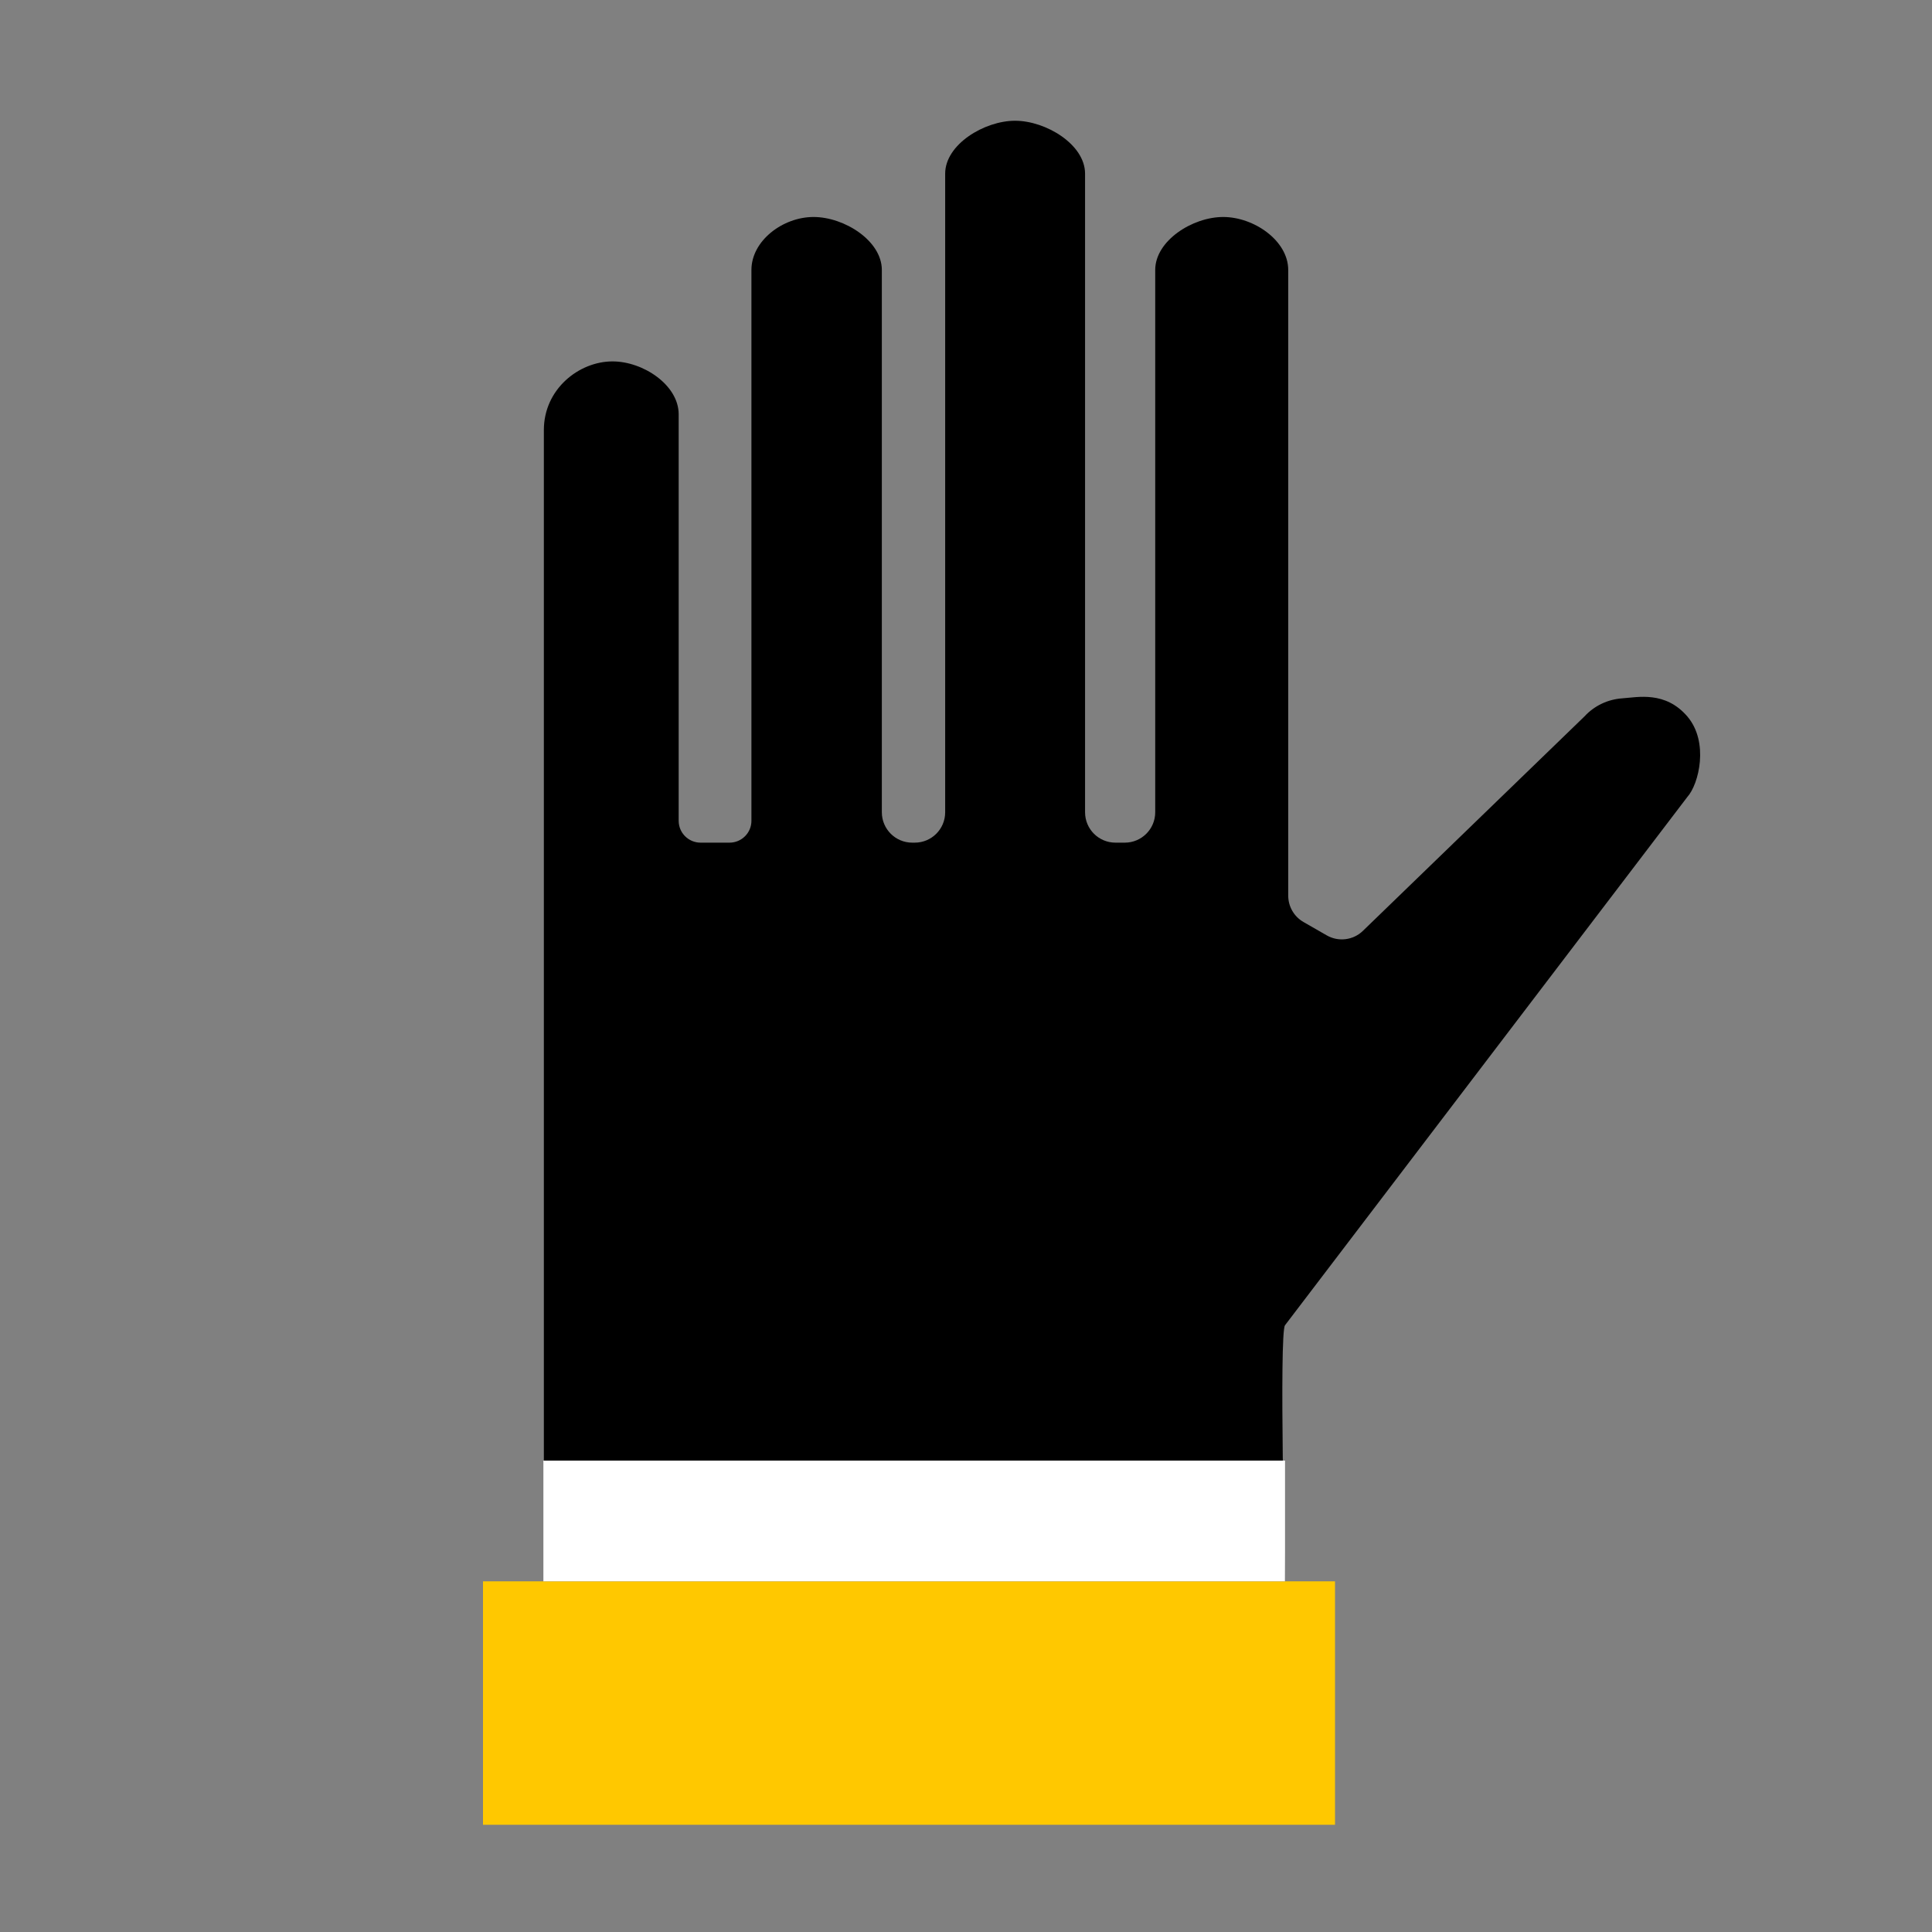
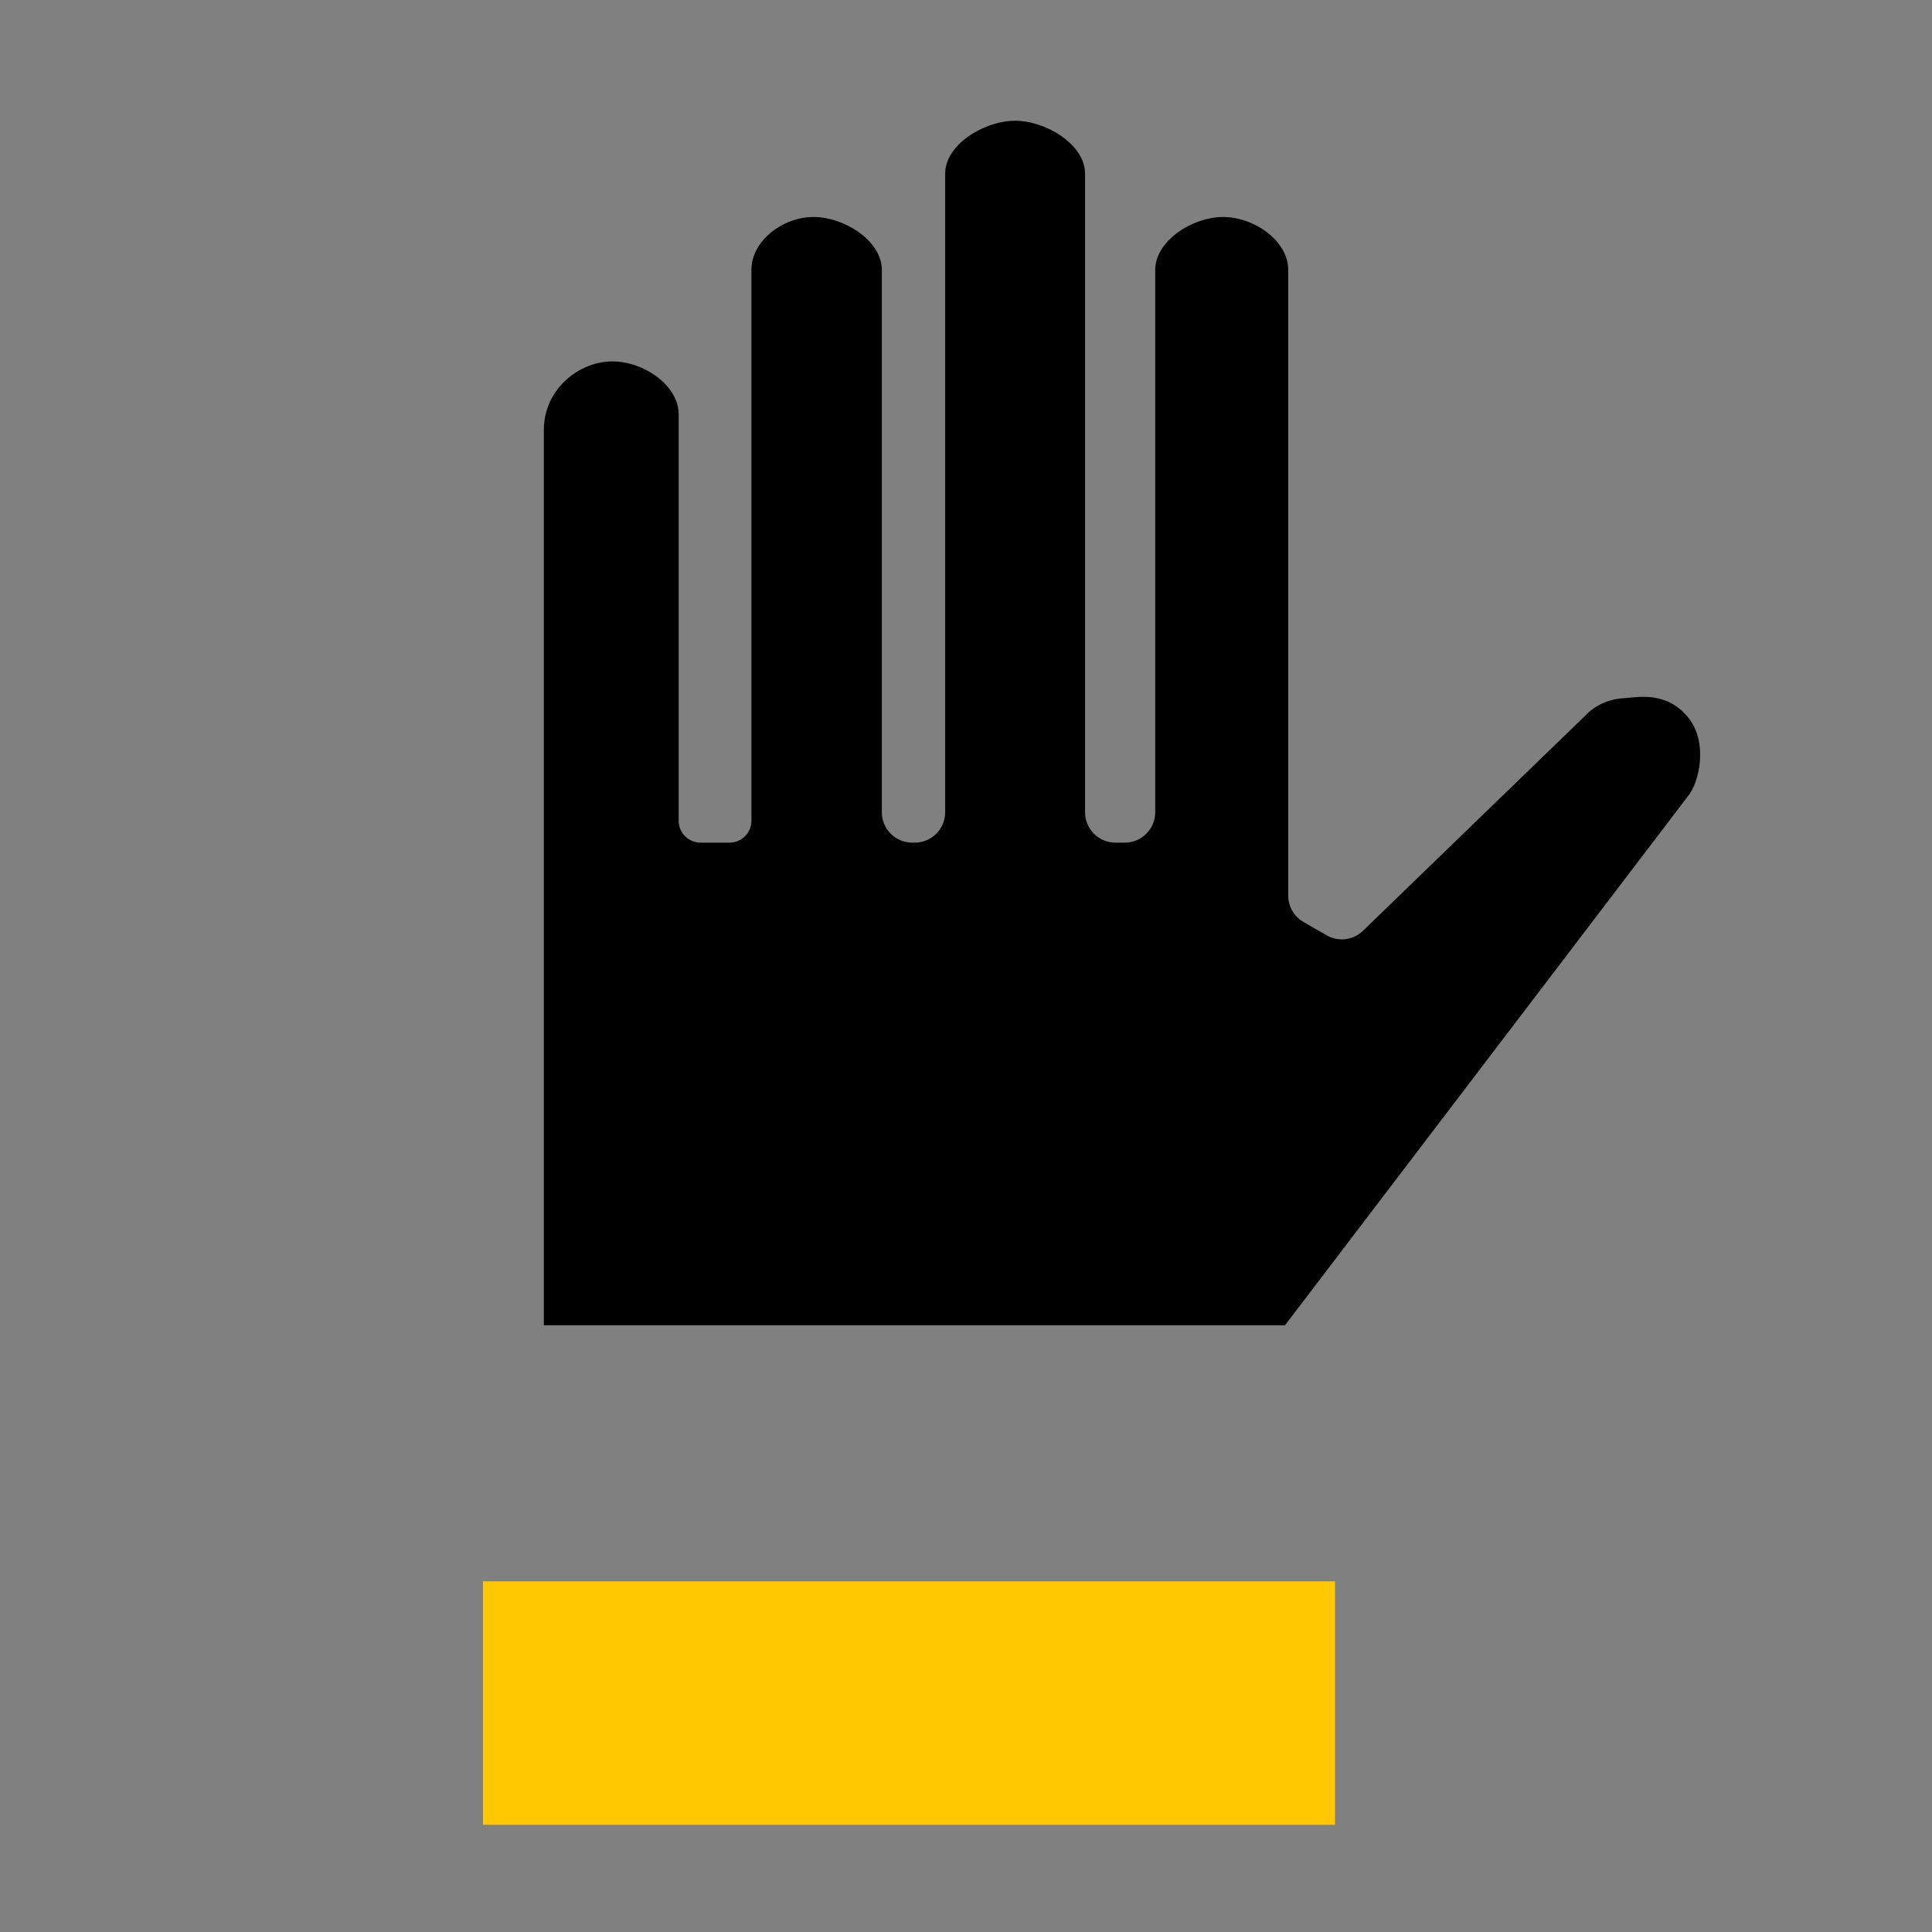
<svg xmlns="http://www.w3.org/2000/svg" width="32" height="32" viewBox="0 0 32 32" fill="none">
  <rect x="0" y="0" width="32" height="32" fill="#808080" stroke="none" />
-   <path fill-rule="evenodd" clip-rule="evenodd" d="M9.008 7.123C9.008 6.443 9.591 5.986 10.145 5.986C10.655 5.986 11.241 6.379 11.241 6.862V13.239C11.241 13.335 11.241 13.469 11.241 13.595C11.241 13.795 11.404 13.957 11.604 13.957H12.083C12.283 13.957 12.446 13.795 12.446 13.595C12.446 13.49 12.446 13.369 12.446 13.239V6.862V4.471C12.446 3.988 12.965 3.594 13.475 3.594C13.985 3.594 14.606 3.988 14.606 4.471V13.239C14.606 13.281 14.606 13.361 14.606 13.453C14.606 13.732 14.832 13.957 15.11 13.957H15.151C15.43 13.957 15.655 13.732 15.655 13.454C15.655 13.386 15.655 13.314 15.655 13.239V2.876C15.655 2.393 16.303 2 16.813 2C17.323 2 17.972 2.393 17.972 2.876V4.471V11.645V13.239C17.972 13.283 17.972 13.362 17.972 13.453C17.972 13.732 18.197 13.957 18.476 13.957H18.63C18.908 13.957 19.134 13.732 19.134 13.454C19.134 13.386 19.134 13.314 19.134 13.239V11.645V4.471C19.134 3.988 19.75 3.594 20.26 3.594C20.77 3.594 21.337 3.987 21.337 4.471V14.834C21.337 15.015 21.433 15.181 21.589 15.271L21.974 15.492C22.168 15.604 22.414 15.574 22.575 15.417L26.244 11.866C26.407 11.689 26.631 11.582 26.877 11.566C27.125 11.549 27.583 11.442 27.947 11.866C28.31 12.29 28.139 12.989 27.947 13.201L21.284 21.95C21.184 22.075 21.284 26.192 21.284 26.192H9.008V7.123Z" fill="black" />
+   <path fill-rule="evenodd" clip-rule="evenodd" d="M9.008 7.123C9.008 6.443 9.591 5.986 10.145 5.986C10.655 5.986 11.241 6.379 11.241 6.862V13.239C11.241 13.335 11.241 13.469 11.241 13.595C11.241 13.795 11.404 13.957 11.604 13.957H12.083C12.283 13.957 12.446 13.795 12.446 13.595C12.446 13.49 12.446 13.369 12.446 13.239V6.862V4.471C12.446 3.988 12.965 3.594 13.475 3.594C13.985 3.594 14.606 3.988 14.606 4.471V13.239C14.606 13.281 14.606 13.361 14.606 13.453C14.606 13.732 14.832 13.957 15.11 13.957H15.151C15.43 13.957 15.655 13.732 15.655 13.454C15.655 13.386 15.655 13.314 15.655 13.239V2.876C15.655 2.393 16.303 2 16.813 2C17.323 2 17.972 2.393 17.972 2.876V4.471V11.645V13.239C17.972 13.283 17.972 13.362 17.972 13.453C17.972 13.732 18.197 13.957 18.476 13.957H18.63C18.908 13.957 19.134 13.732 19.134 13.454C19.134 13.386 19.134 13.314 19.134 13.239V11.645V4.471C19.134 3.988 19.75 3.594 20.26 3.594C20.77 3.594 21.337 3.987 21.337 4.471V14.834C21.337 15.015 21.433 15.181 21.589 15.271L21.974 15.492C22.168 15.604 22.414 15.574 22.575 15.417L26.244 11.866C26.407 11.689 26.631 11.582 26.877 11.566C27.125 11.549 27.583 11.442 27.947 11.866C28.31 12.29 28.139 12.989 27.947 13.201L21.284 21.95H9.008V7.123Z" fill="black" />
  <rect x="8" y="26.192" width="14.112" height="4.032" fill="#FFC800" />
-   <rect x="9" y="24.192" width="12.284" height="2" fill="white" />
</svg>